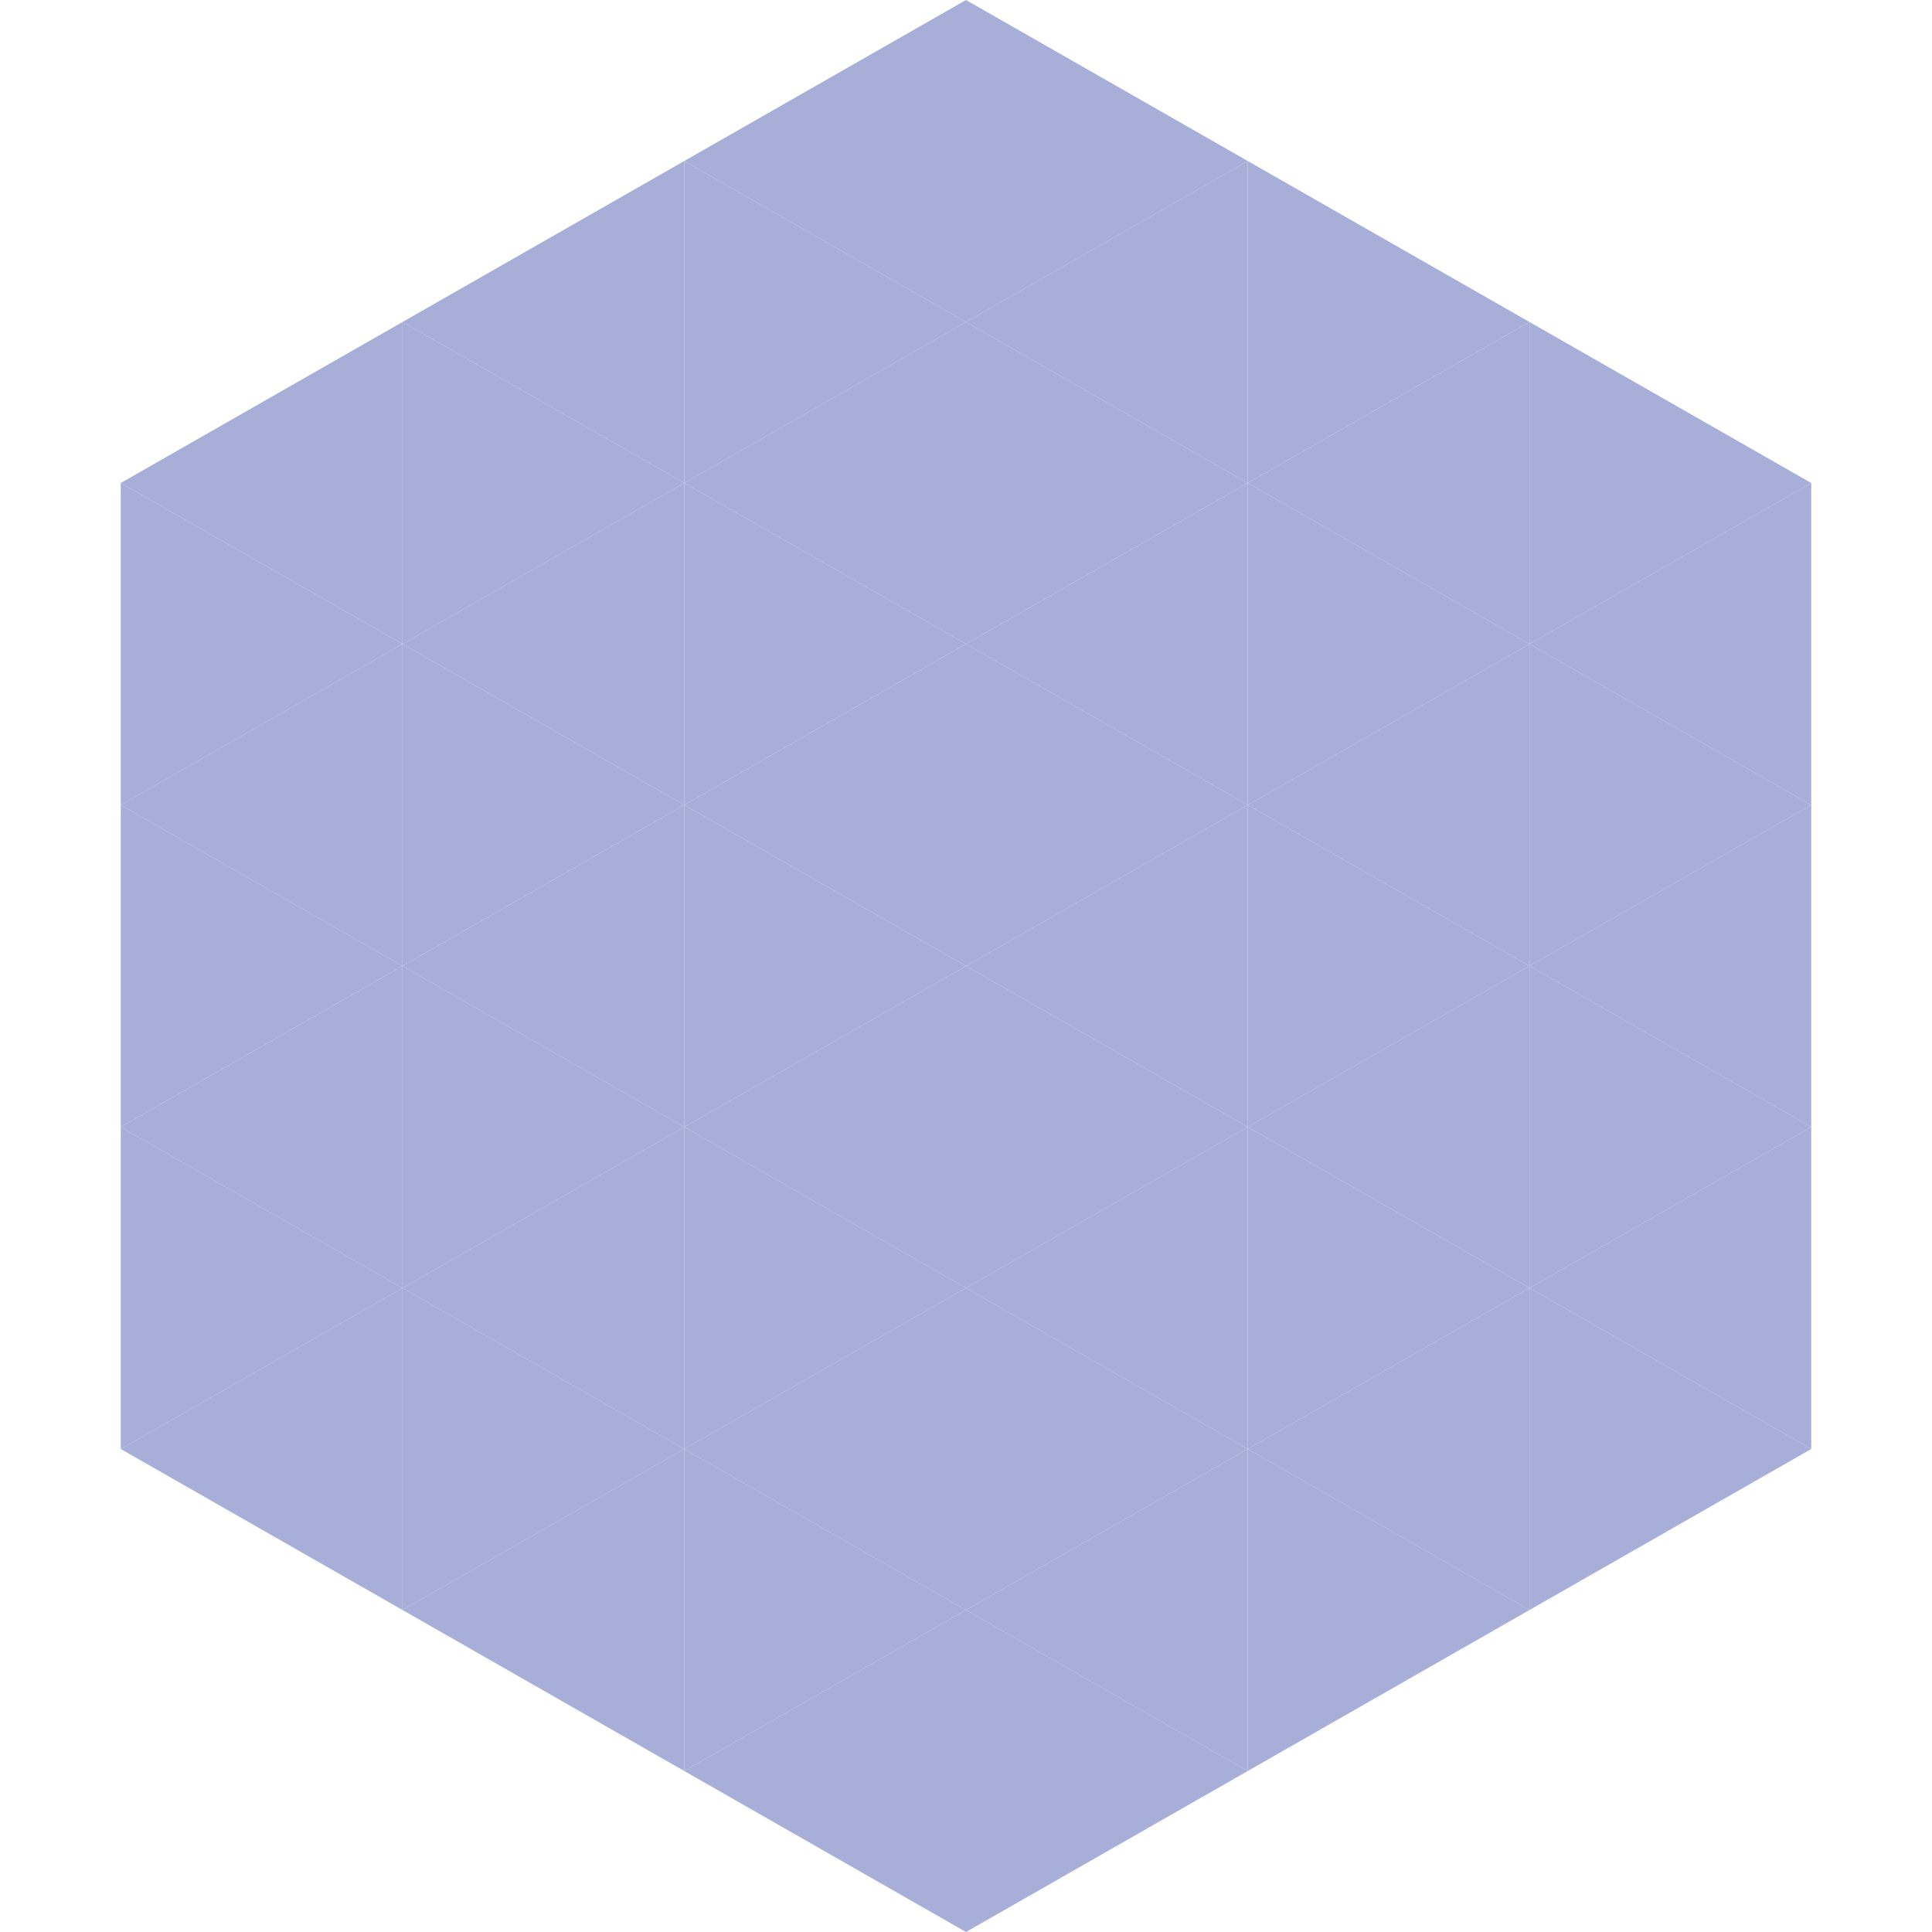
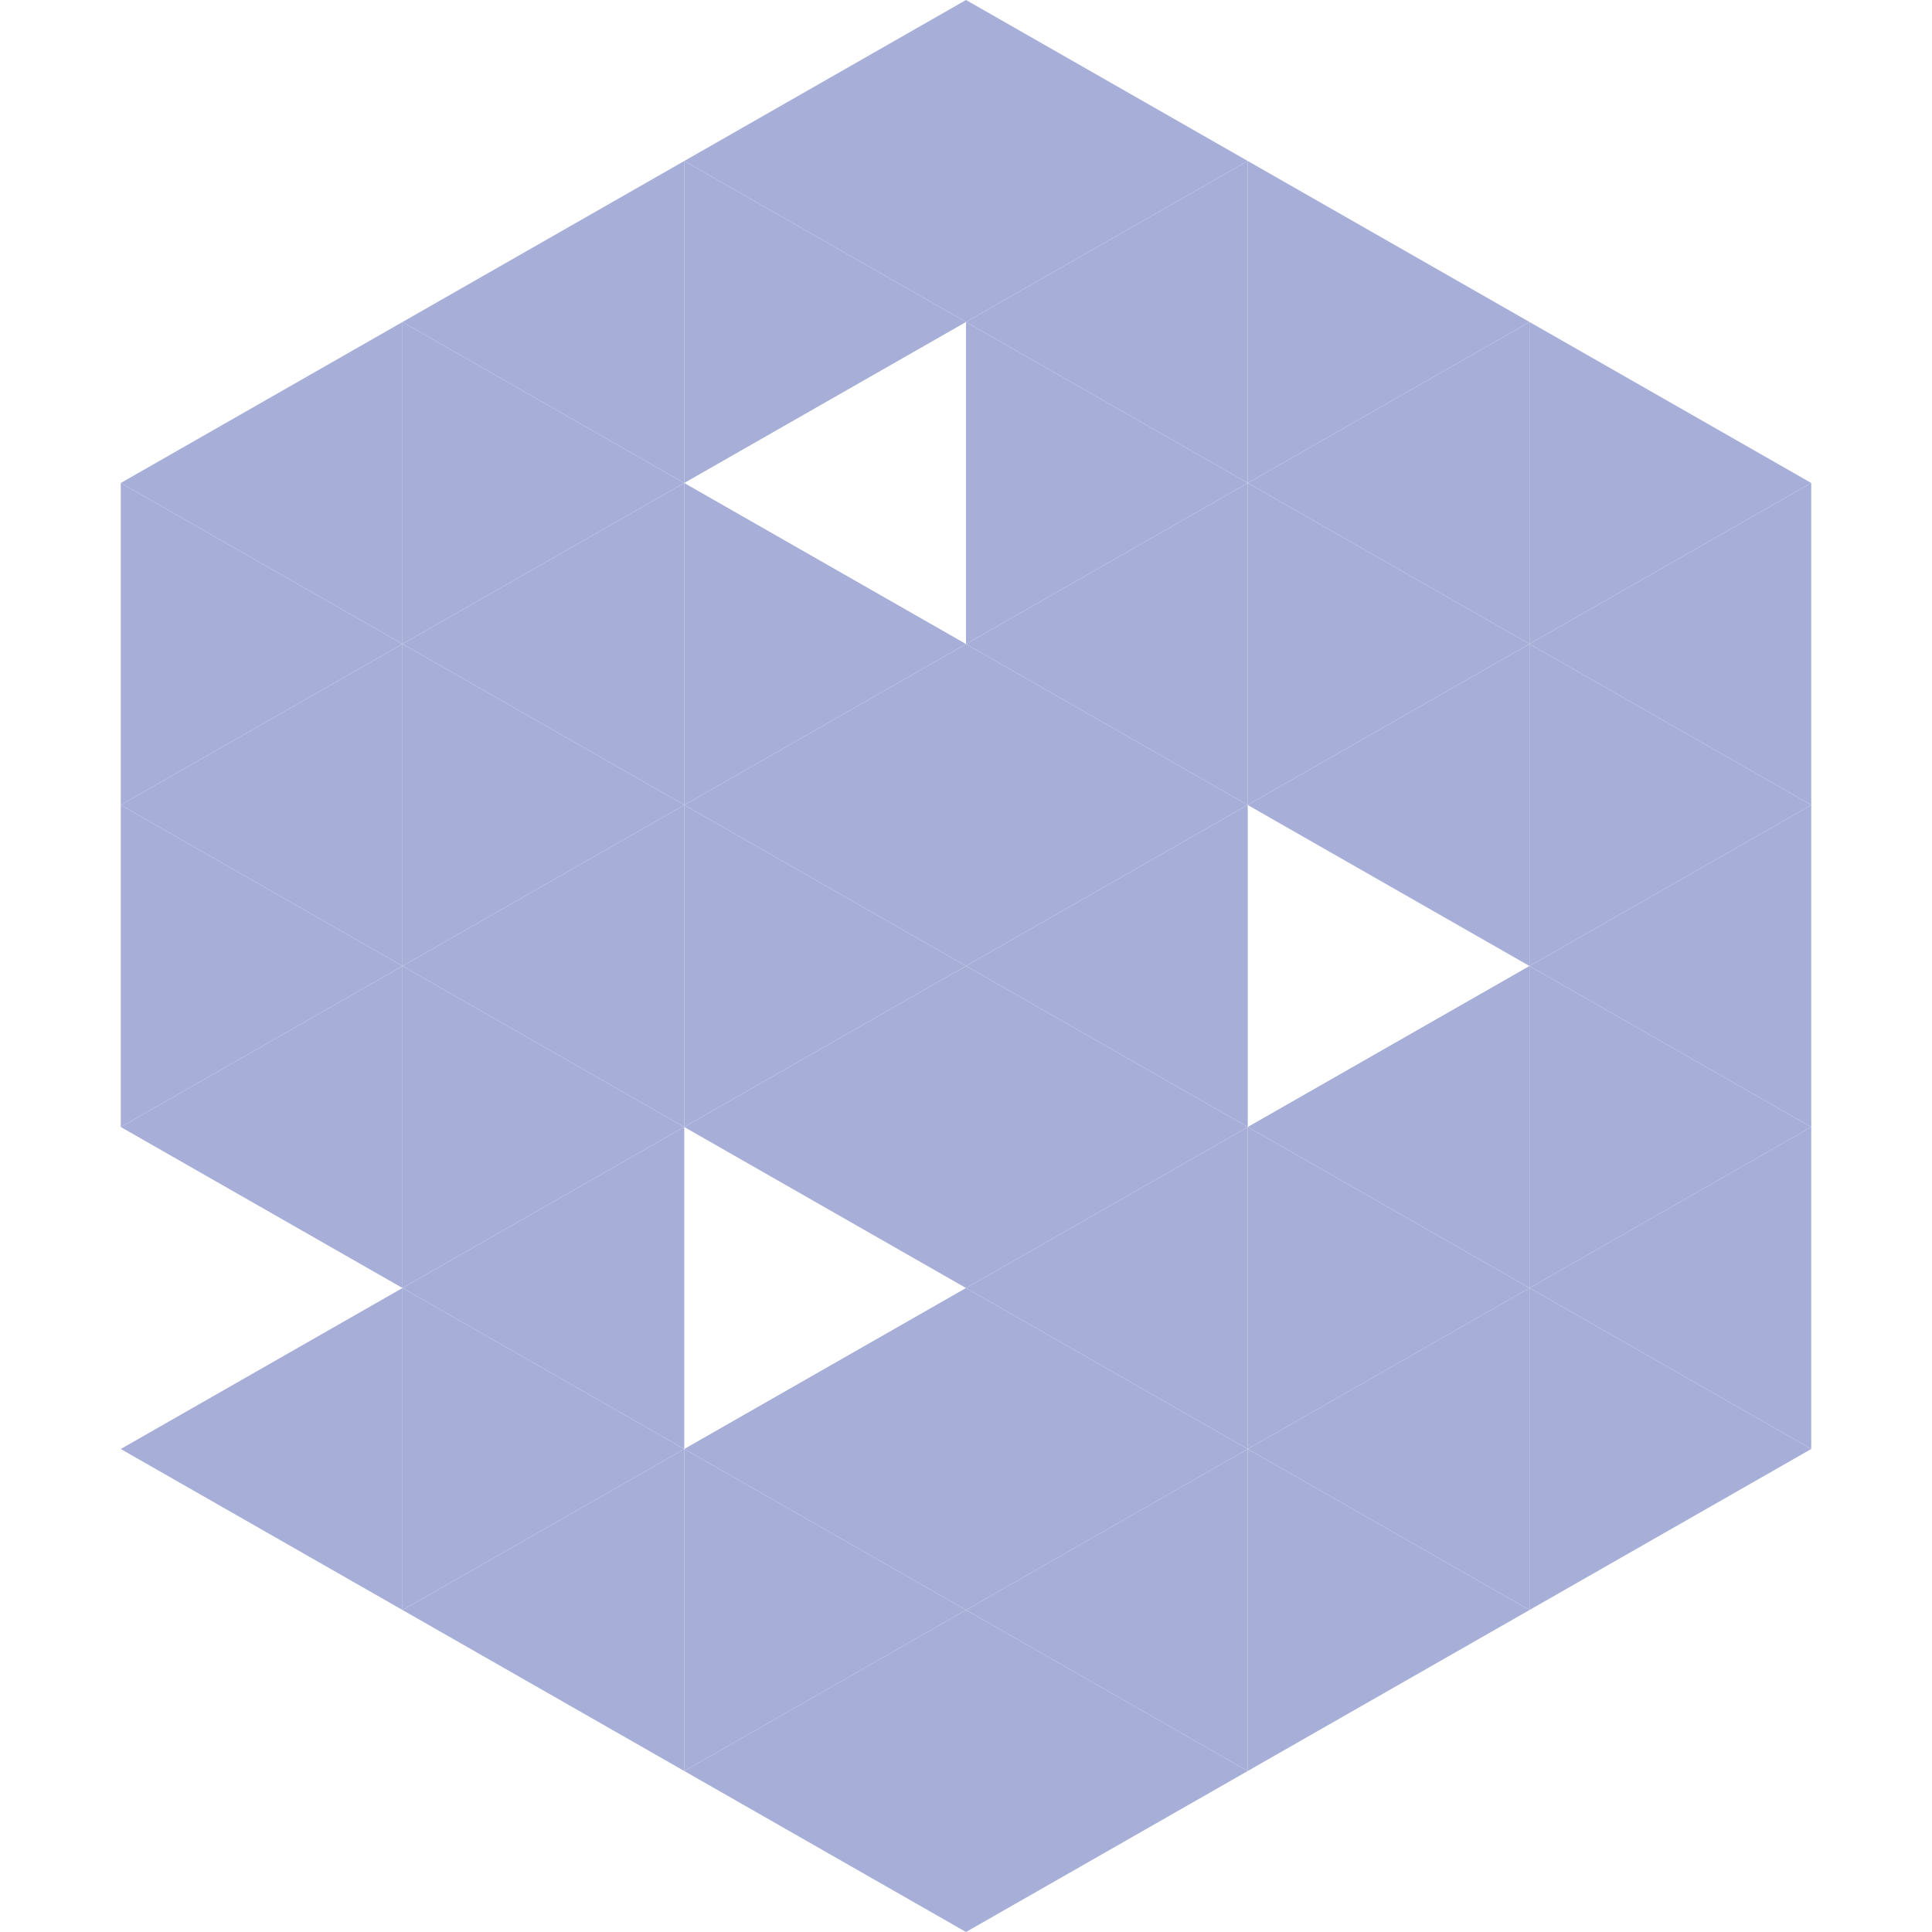
<svg xmlns="http://www.w3.org/2000/svg" width="240" height="240">
  <polygon points="50,40 15,60 50,80" style="fill:rgb(167,175,217)" />
  <polygon points="190,40 225,60 190,80" style="fill:rgb(167,175,217)" />
  <polygon points="15,60 50,80 15,100" style="fill:rgb(167,175,217)" />
  <polygon points="225,60 190,80 225,100" style="fill:rgb(167,175,217)" />
  <polygon points="50,80 15,100 50,120" style="fill:rgb(167,175,217)" />
  <polygon points="190,80 225,100 190,120" style="fill:rgb(167,175,217)" />
  <polygon points="15,100 50,120 15,140" style="fill:rgb(167,175,217)" />
  <polygon points="225,100 190,120 225,140" style="fill:rgb(167,175,217)" />
  <polygon points="50,120 15,140 50,160" style="fill:rgb(167,175,217)" />
  <polygon points="190,120 225,140 190,160" style="fill:rgb(167,175,217)" />
-   <polygon points="15,140 50,160 15,180" style="fill:rgb(167,175,217)" />
  <polygon points="225,140 190,160 225,180" style="fill:rgb(167,175,217)" />
  <polygon points="50,160 15,180 50,200" style="fill:rgb(167,175,217)" />
  <polygon points="190,160 225,180 190,200" style="fill:rgb(167,175,217)" />
  <polygon points="15,180 50,200 15,220" style="fill:rgb(255,255,255); fill-opacity:0" />
-   <polygon points="225,180 190,200 225,220" style="fill:rgb(255,255,255); fill-opacity:0" />
  <polygon points="50,0 85,20 50,40" style="fill:rgb(255,255,255); fill-opacity:0" />
  <polygon points="190,0 155,20 190,40" style="fill:rgb(255,255,255); fill-opacity:0" />
  <polygon points="85,20 50,40 85,60" style="fill:rgb(167,175,217)" />
  <polygon points="155,20 190,40 155,60" style="fill:rgb(167,175,217)" />
  <polygon points="50,40 85,60 50,80" style="fill:rgb(167,175,217)" />
  <polygon points="190,40 155,60 190,80" style="fill:rgb(167,175,217)" />
  <polygon points="85,60 50,80 85,100" style="fill:rgb(167,175,217)" />
  <polygon points="155,60 190,80 155,100" style="fill:rgb(167,175,217)" />
  <polygon points="50,80 85,100 50,120" style="fill:rgb(167,175,217)" />
  <polygon points="190,80 155,100 190,120" style="fill:rgb(167,175,217)" />
  <polygon points="85,100 50,120 85,140" style="fill:rgb(167,175,217)" />
-   <polygon points="155,100 190,120 155,140" style="fill:rgb(167,175,217)" />
  <polygon points="50,120 85,140 50,160" style="fill:rgb(167,175,217)" />
  <polygon points="190,120 155,140 190,160" style="fill:rgb(167,175,217)" />
  <polygon points="85,140 50,160 85,180" style="fill:rgb(167,175,217)" />
  <polygon points="155,140 190,160 155,180" style="fill:rgb(167,175,217)" />
  <polygon points="50,160 85,180 50,200" style="fill:rgb(167,175,217)" />
  <polygon points="190,160 155,180 190,200" style="fill:rgb(167,175,217)" />
  <polygon points="85,180 50,200 85,220" style="fill:rgb(167,175,217)" />
  <polygon points="155,180 190,200 155,220" style="fill:rgb(167,175,217)" />
  <polygon points="120,0 85,20 120,40" style="fill:rgb(167,175,217)" />
  <polygon points="120,0 155,20 120,40" style="fill:rgb(167,175,217)" />
  <polygon points="85,20 120,40 85,60" style="fill:rgb(167,175,217)" />
  <polygon points="155,20 120,40 155,60" style="fill:rgb(167,175,217)" />
-   <polygon points="120,40 85,60 120,80" style="fill:rgb(167,175,217)" />
  <polygon points="120,40 155,60 120,80" style="fill:rgb(167,175,217)" />
  <polygon points="85,60 120,80 85,100" style="fill:rgb(167,175,217)" />
  <polygon points="155,60 120,80 155,100" style="fill:rgb(167,175,217)" />
  <polygon points="120,80 85,100 120,120" style="fill:rgb(167,175,217)" />
  <polygon points="120,80 155,100 120,120" style="fill:rgb(167,175,217)" />
  <polygon points="85,100 120,120 85,140" style="fill:rgb(167,175,217)" />
  <polygon points="155,100 120,120 155,140" style="fill:rgb(167,175,217)" />
  <polygon points="120,120 85,140 120,160" style="fill:rgb(167,175,217)" />
  <polygon points="120,120 155,140 120,160" style="fill:rgb(167,175,217)" />
-   <polygon points="85,140 120,160 85,180" style="fill:rgb(167,175,217)" />
  <polygon points="155,140 120,160 155,180" style="fill:rgb(167,175,217)" />
  <polygon points="120,160 85,180 120,200" style="fill:rgb(167,175,217)" />
  <polygon points="120,160 155,180 120,200" style="fill:rgb(167,175,217)" />
  <polygon points="85,180 120,200 85,220" style="fill:rgb(167,175,217)" />
  <polygon points="155,180 120,200 155,220" style="fill:rgb(167,175,217)" />
  <polygon points="120,200 85,220 120,240" style="fill:rgb(167,175,217)" />
  <polygon points="120,200 155,220 120,240" style="fill:rgb(167,175,217)" />
  <polygon points="85,220 120,240 85,260" style="fill:rgb(255,255,255); fill-opacity:0" />
  <polygon points="155,220 120,240 155,260" style="fill:rgb(255,255,255); fill-opacity:0" />
</svg>